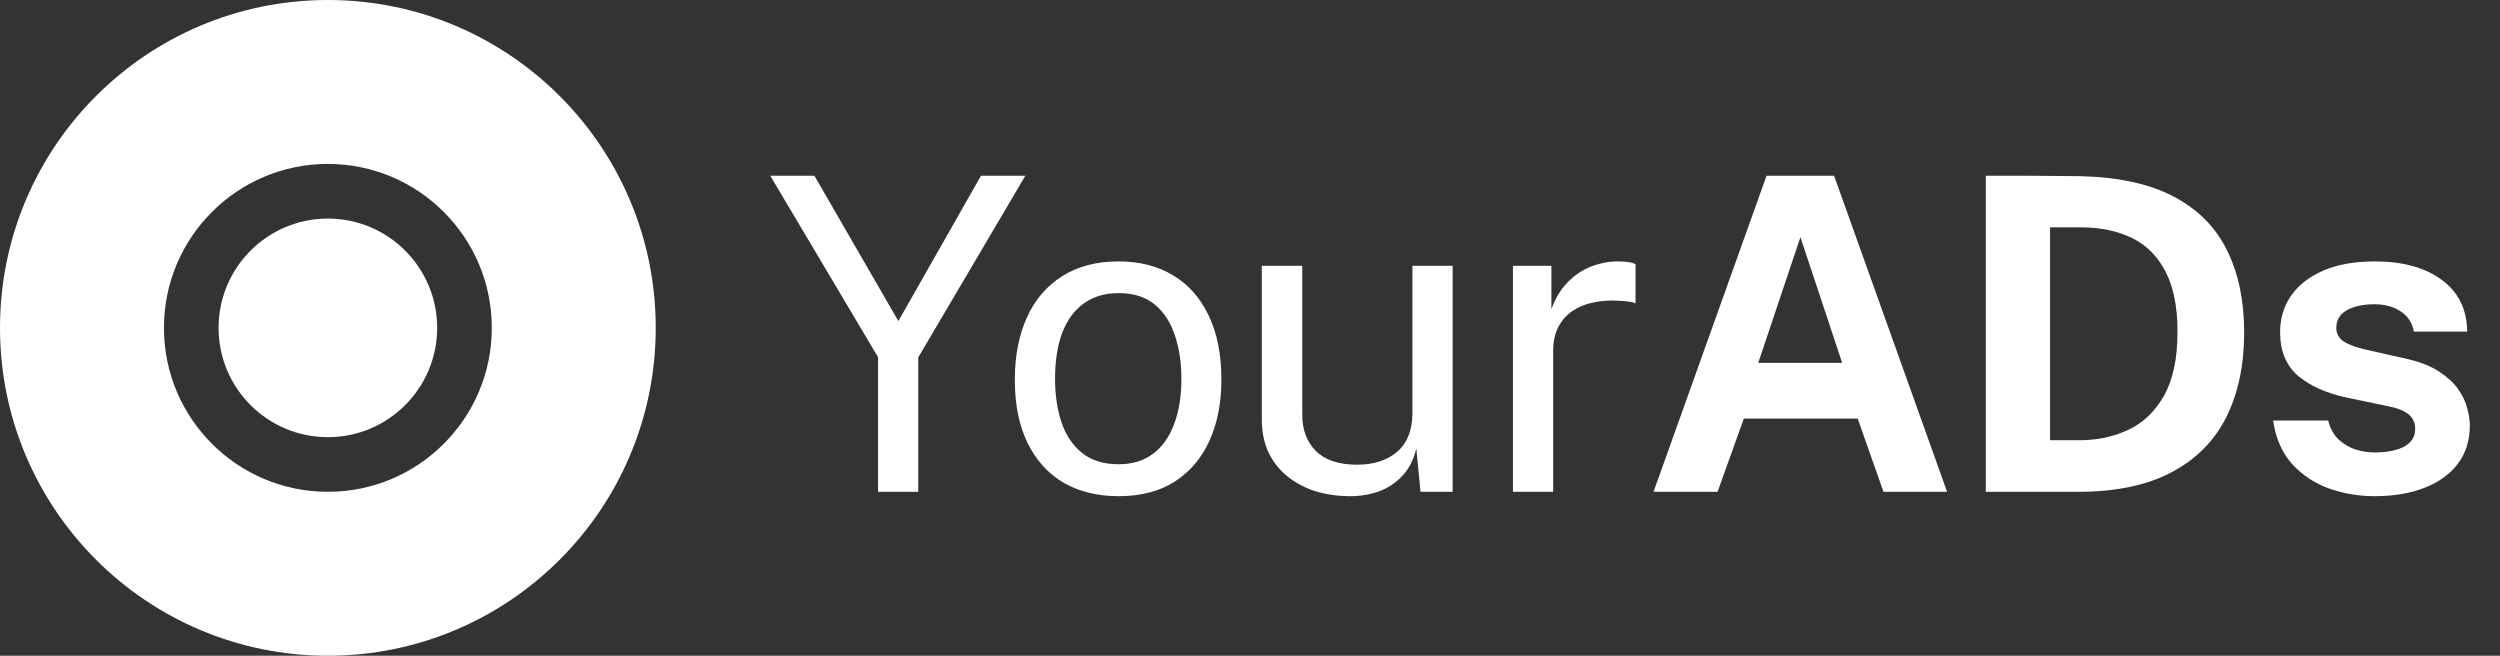
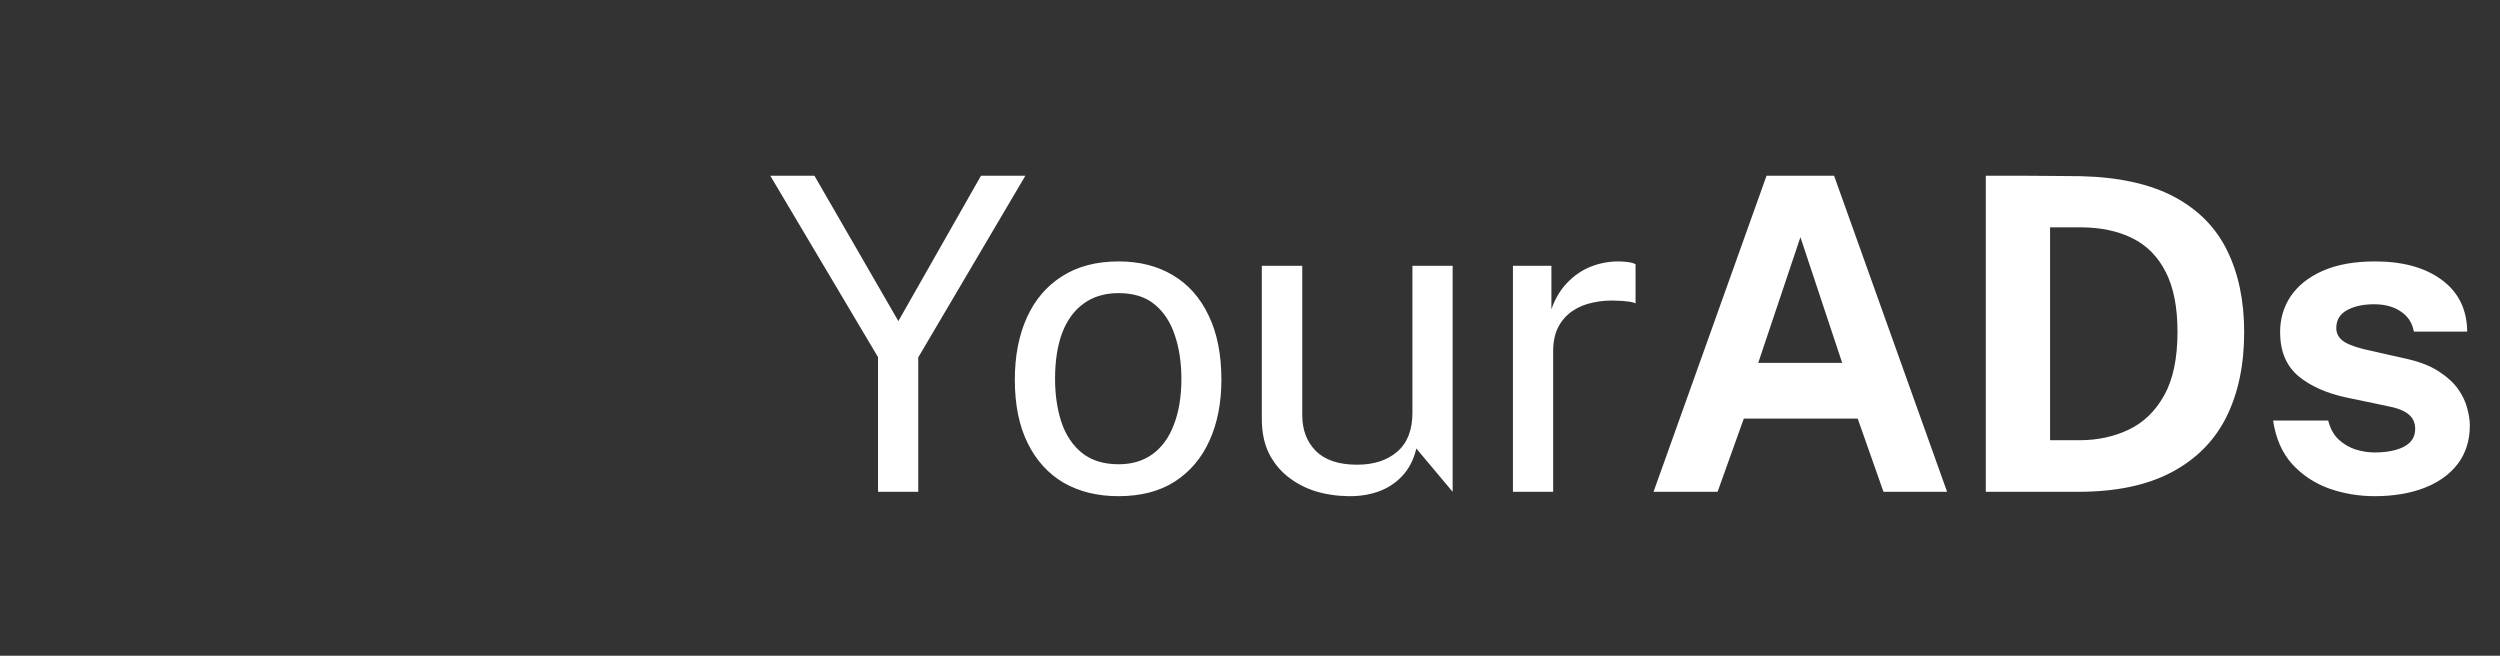
<svg xmlns="http://www.w3.org/2000/svg" width="183" height="48" viewBox="0 0 183 48" fill="none">
  <rect x="0" y="0" width="183" height="48" fill="#333333" stroke="none" />
-   <path fill-rule="evenodd" clip-rule="evenodd" d="M48 24C48 37.255 37.255 48 24 48C10.745 48 0 37.255 0 24C0 10.745 10.745 0 24 0C37.255 0 48 10.745 48 24ZM36 24C36 30.627 30.627 36 24 36C17.373 36 12 30.627 12 24C12 17.373 17.373 12 24 12C30.627 12 36 17.373 36 24ZM24 32C28.418 32 32 28.418 32 24C32 19.582 28.418 16 24 16C19.582 16 16 19.582 16 24C16 28.418 19.582 32 24 32Z" fill="white" />
-   <path d="M64.272 36V26.144L56.384 12.864H59.616L65.76 23.504L71.808 12.864H75.056L67.216 26.16V36H64.272ZM81.87 36.32C80.344 36.32 79.011 35.995 77.87 35.344C76.739 34.683 75.859 33.717 75.23 32.448C74.6 31.179 74.285 29.627 74.285 27.792C74.285 26.064 74.579 24.549 75.165 23.248C75.752 21.947 76.611 20.939 77.742 20.224C78.872 19.499 80.254 19.136 81.885 19.136C83.411 19.136 84.734 19.472 85.853 20.144C86.974 20.805 87.843 21.781 88.462 23.072C89.091 24.363 89.406 25.936 89.406 27.792C89.406 29.477 89.118 30.96 88.541 32.24C87.966 33.52 87.118 34.523 85.998 35.248C84.888 35.963 83.512 36.32 81.87 36.32ZM81.885 33.984C82.867 33.984 83.699 33.733 84.382 33.232C85.064 32.731 85.582 32.011 85.933 31.072C86.296 30.133 86.478 29.019 86.478 27.728C86.478 26.544 86.317 25.483 85.998 24.544C85.688 23.595 85.198 22.843 84.525 22.288C83.853 21.733 82.974 21.456 81.885 21.456C80.883 21.456 80.035 21.707 79.341 22.208C78.648 22.699 78.12 23.413 77.757 24.352C77.406 25.291 77.23 26.416 77.23 27.728C77.23 28.891 77.384 29.947 77.694 30.896C78.013 31.845 78.515 32.597 79.198 33.152C79.891 33.707 80.787 33.984 81.885 33.984ZM98.717 36.32C97.853 36.309 97.037 36.187 96.269 35.952C95.511 35.707 94.839 35.349 94.253 34.88C93.666 34.411 93.202 33.829 92.861 33.136C92.53 32.432 92.365 31.616 92.365 30.688V19.456H95.325V30.384C95.325 31.461 95.655 32.336 96.317 33.008C96.989 33.68 97.997 34.016 99.341 34.016C100.557 34.016 101.533 33.701 102.269 33.072C103.015 32.432 103.389 31.483 103.389 30.224V19.456H106.333V36H103.981L103.677 32.832C103.474 33.664 103.127 34.336 102.637 34.848C102.157 35.36 101.575 35.739 100.893 35.984C100.221 36.219 99.495 36.331 98.717 36.32ZM110.747 36V19.456H113.563V22.64C113.84 21.851 114.229 21.2 114.731 20.688C115.232 20.165 115.803 19.776 116.443 19.52C117.093 19.264 117.765 19.136 118.459 19.136C118.704 19.136 118.944 19.152 119.179 19.184C119.413 19.216 119.595 19.269 119.723 19.344V22.208C119.563 22.133 119.355 22.085 119.099 22.064C118.853 22.032 118.645 22.016 118.475 22.016C117.813 21.973 117.195 22.016 116.619 22.144C116.043 22.261 115.536 22.469 115.099 22.768C114.661 23.067 114.315 23.461 114.059 23.952C113.813 24.432 113.691 25.019 113.691 25.712V36H110.747ZM121.039 36L129.311 12.864H134.255L142.527 36H137.871L135.983 30.64H127.647L125.727 36H121.039ZM128.703 26.56H134.847L131.791 17.36L128.703 26.56ZM145.361 36V12.864C145.478 12.864 145.803 12.864 146.337 12.864C146.881 12.864 147.515 12.864 148.241 12.864C148.977 12.864 149.707 12.869 150.433 12.88C151.169 12.88 151.782 12.885 152.273 12.896C155.078 12.96 157.366 13.461 159.137 14.4C160.907 15.339 162.203 16.651 163.025 18.336C163.857 20.021 164.273 22.016 164.273 24.32C164.273 26.72 163.835 28.795 162.961 30.544C162.086 32.283 160.747 33.627 158.945 34.576C157.153 35.525 154.875 36 152.113 36H145.361ZM150.065 32.224H152.209C153.531 32.224 154.731 31.968 155.809 31.456C156.897 30.944 157.766 30.107 158.417 28.944C159.067 27.781 159.393 26.229 159.393 24.288C159.393 22.485 159.105 21.024 158.529 19.904C157.953 18.773 157.131 17.947 156.065 17.424C154.998 16.901 153.734 16.64 152.273 16.64H150.065V32.224ZM173.816 36.32C172.664 36.32 171.555 36.133 170.488 35.76C169.432 35.376 168.531 34.779 167.784 33.968C167.048 33.147 166.584 32.085 166.392 30.784H170.424C170.573 31.371 170.829 31.835 171.192 32.176C171.565 32.517 171.987 32.763 172.456 32.912C172.925 33.051 173.373 33.12 173.8 33.12C174.696 33.12 175.416 32.981 175.96 32.704C176.515 32.416 176.792 31.979 176.792 31.392C176.792 30.944 176.627 30.587 176.296 30.32C175.976 30.053 175.443 29.851 174.696 29.712L171.784 29.104C170.323 28.795 169.144 28.272 168.248 27.536C167.363 26.789 166.915 25.733 166.904 24.368C166.893 23.376 167.149 22.485 167.672 21.696C168.205 20.907 168.989 20.283 170.024 19.824C171.069 19.365 172.344 19.136 173.848 19.136C175.885 19.136 177.512 19.584 178.728 20.48C179.955 21.376 180.579 22.64 180.6 24.272H176.696C176.579 23.632 176.259 23.141 175.736 22.8C175.224 22.448 174.573 22.272 173.784 22.272C172.984 22.272 172.323 22.416 171.8 22.704C171.277 22.992 171.016 23.429 171.016 24.016C171.016 24.453 171.229 24.8 171.656 25.056C172.083 25.301 172.744 25.515 173.64 25.696L176.328 26.304C177.256 26.528 178.008 26.837 178.584 27.232C179.171 27.616 179.624 28.037 179.944 28.496C180.264 28.955 180.483 29.419 180.6 29.888C180.728 30.347 180.792 30.763 180.792 31.136C180.792 32.235 180.499 33.173 179.912 33.952C179.325 34.72 178.509 35.307 177.464 35.712C176.419 36.117 175.203 36.32 173.816 36.32Z" fill="white" />
+   <path d="M64.272 36V26.144L56.384 12.864H59.616L65.76 23.504L71.808 12.864H75.056L67.216 26.16V36H64.272ZM81.87 36.32C80.344 36.32 79.011 35.995 77.87 35.344C76.739 34.683 75.859 33.717 75.23 32.448C74.6 31.179 74.285 29.627 74.285 27.792C74.285 26.064 74.579 24.549 75.165 23.248C75.752 21.947 76.611 20.939 77.742 20.224C78.872 19.499 80.254 19.136 81.885 19.136C83.411 19.136 84.734 19.472 85.853 20.144C86.974 20.805 87.843 21.781 88.462 23.072C89.091 24.363 89.406 25.936 89.406 27.792C89.406 29.477 89.118 30.96 88.541 32.24C87.966 33.52 87.118 34.523 85.998 35.248C84.888 35.963 83.512 36.32 81.87 36.32ZM81.885 33.984C82.867 33.984 83.699 33.733 84.382 33.232C85.064 32.731 85.582 32.011 85.933 31.072C86.296 30.133 86.478 29.019 86.478 27.728C86.478 26.544 86.317 25.483 85.998 24.544C85.688 23.595 85.198 22.843 84.525 22.288C83.853 21.733 82.974 21.456 81.885 21.456C80.883 21.456 80.035 21.707 79.341 22.208C78.648 22.699 78.12 23.413 77.757 24.352C77.406 25.291 77.23 26.416 77.23 27.728C77.23 28.891 77.384 29.947 77.694 30.896C78.013 31.845 78.515 32.597 79.198 33.152C79.891 33.707 80.787 33.984 81.885 33.984ZM98.717 36.32C97.853 36.309 97.037 36.187 96.269 35.952C95.511 35.707 94.839 35.349 94.253 34.88C93.666 34.411 93.202 33.829 92.861 33.136C92.53 32.432 92.365 31.616 92.365 30.688V19.456H95.325V30.384C95.325 31.461 95.655 32.336 96.317 33.008C96.989 33.68 97.997 34.016 99.341 34.016C100.557 34.016 101.533 33.701 102.269 33.072C103.015 32.432 103.389 31.483 103.389 30.224V19.456H106.333V36L103.677 32.832C103.474 33.664 103.127 34.336 102.637 34.848C102.157 35.36 101.575 35.739 100.893 35.984C100.221 36.219 99.495 36.331 98.717 36.32ZM110.747 36V19.456H113.563V22.64C113.84 21.851 114.229 21.2 114.731 20.688C115.232 20.165 115.803 19.776 116.443 19.52C117.093 19.264 117.765 19.136 118.459 19.136C118.704 19.136 118.944 19.152 119.179 19.184C119.413 19.216 119.595 19.269 119.723 19.344V22.208C119.563 22.133 119.355 22.085 119.099 22.064C118.853 22.032 118.645 22.016 118.475 22.016C117.813 21.973 117.195 22.016 116.619 22.144C116.043 22.261 115.536 22.469 115.099 22.768C114.661 23.067 114.315 23.461 114.059 23.952C113.813 24.432 113.691 25.019 113.691 25.712V36H110.747ZM121.039 36L129.311 12.864H134.255L142.527 36H137.871L135.983 30.64H127.647L125.727 36H121.039ZM128.703 26.56H134.847L131.791 17.36L128.703 26.56ZM145.361 36V12.864C145.478 12.864 145.803 12.864 146.337 12.864C146.881 12.864 147.515 12.864 148.241 12.864C148.977 12.864 149.707 12.869 150.433 12.88C151.169 12.88 151.782 12.885 152.273 12.896C155.078 12.96 157.366 13.461 159.137 14.4C160.907 15.339 162.203 16.651 163.025 18.336C163.857 20.021 164.273 22.016 164.273 24.32C164.273 26.72 163.835 28.795 162.961 30.544C162.086 32.283 160.747 33.627 158.945 34.576C157.153 35.525 154.875 36 152.113 36H145.361ZM150.065 32.224H152.209C153.531 32.224 154.731 31.968 155.809 31.456C156.897 30.944 157.766 30.107 158.417 28.944C159.067 27.781 159.393 26.229 159.393 24.288C159.393 22.485 159.105 21.024 158.529 19.904C157.953 18.773 157.131 17.947 156.065 17.424C154.998 16.901 153.734 16.64 152.273 16.64H150.065V32.224ZM173.816 36.32C172.664 36.32 171.555 36.133 170.488 35.76C169.432 35.376 168.531 34.779 167.784 33.968C167.048 33.147 166.584 32.085 166.392 30.784H170.424C170.573 31.371 170.829 31.835 171.192 32.176C171.565 32.517 171.987 32.763 172.456 32.912C172.925 33.051 173.373 33.12 173.8 33.12C174.696 33.12 175.416 32.981 175.96 32.704C176.515 32.416 176.792 31.979 176.792 31.392C176.792 30.944 176.627 30.587 176.296 30.32C175.976 30.053 175.443 29.851 174.696 29.712L171.784 29.104C170.323 28.795 169.144 28.272 168.248 27.536C167.363 26.789 166.915 25.733 166.904 24.368C166.893 23.376 167.149 22.485 167.672 21.696C168.205 20.907 168.989 20.283 170.024 19.824C171.069 19.365 172.344 19.136 173.848 19.136C175.885 19.136 177.512 19.584 178.728 20.48C179.955 21.376 180.579 22.64 180.6 24.272H176.696C176.579 23.632 176.259 23.141 175.736 22.8C175.224 22.448 174.573 22.272 173.784 22.272C172.984 22.272 172.323 22.416 171.8 22.704C171.277 22.992 171.016 23.429 171.016 24.016C171.016 24.453 171.229 24.8 171.656 25.056C172.083 25.301 172.744 25.515 173.64 25.696L176.328 26.304C177.256 26.528 178.008 26.837 178.584 27.232C179.171 27.616 179.624 28.037 179.944 28.496C180.264 28.955 180.483 29.419 180.6 29.888C180.728 30.347 180.792 30.763 180.792 31.136C180.792 32.235 180.499 33.173 179.912 33.952C179.325 34.72 178.509 35.307 177.464 35.712C176.419 36.117 175.203 36.32 173.816 36.32Z" fill="white" />
</svg>